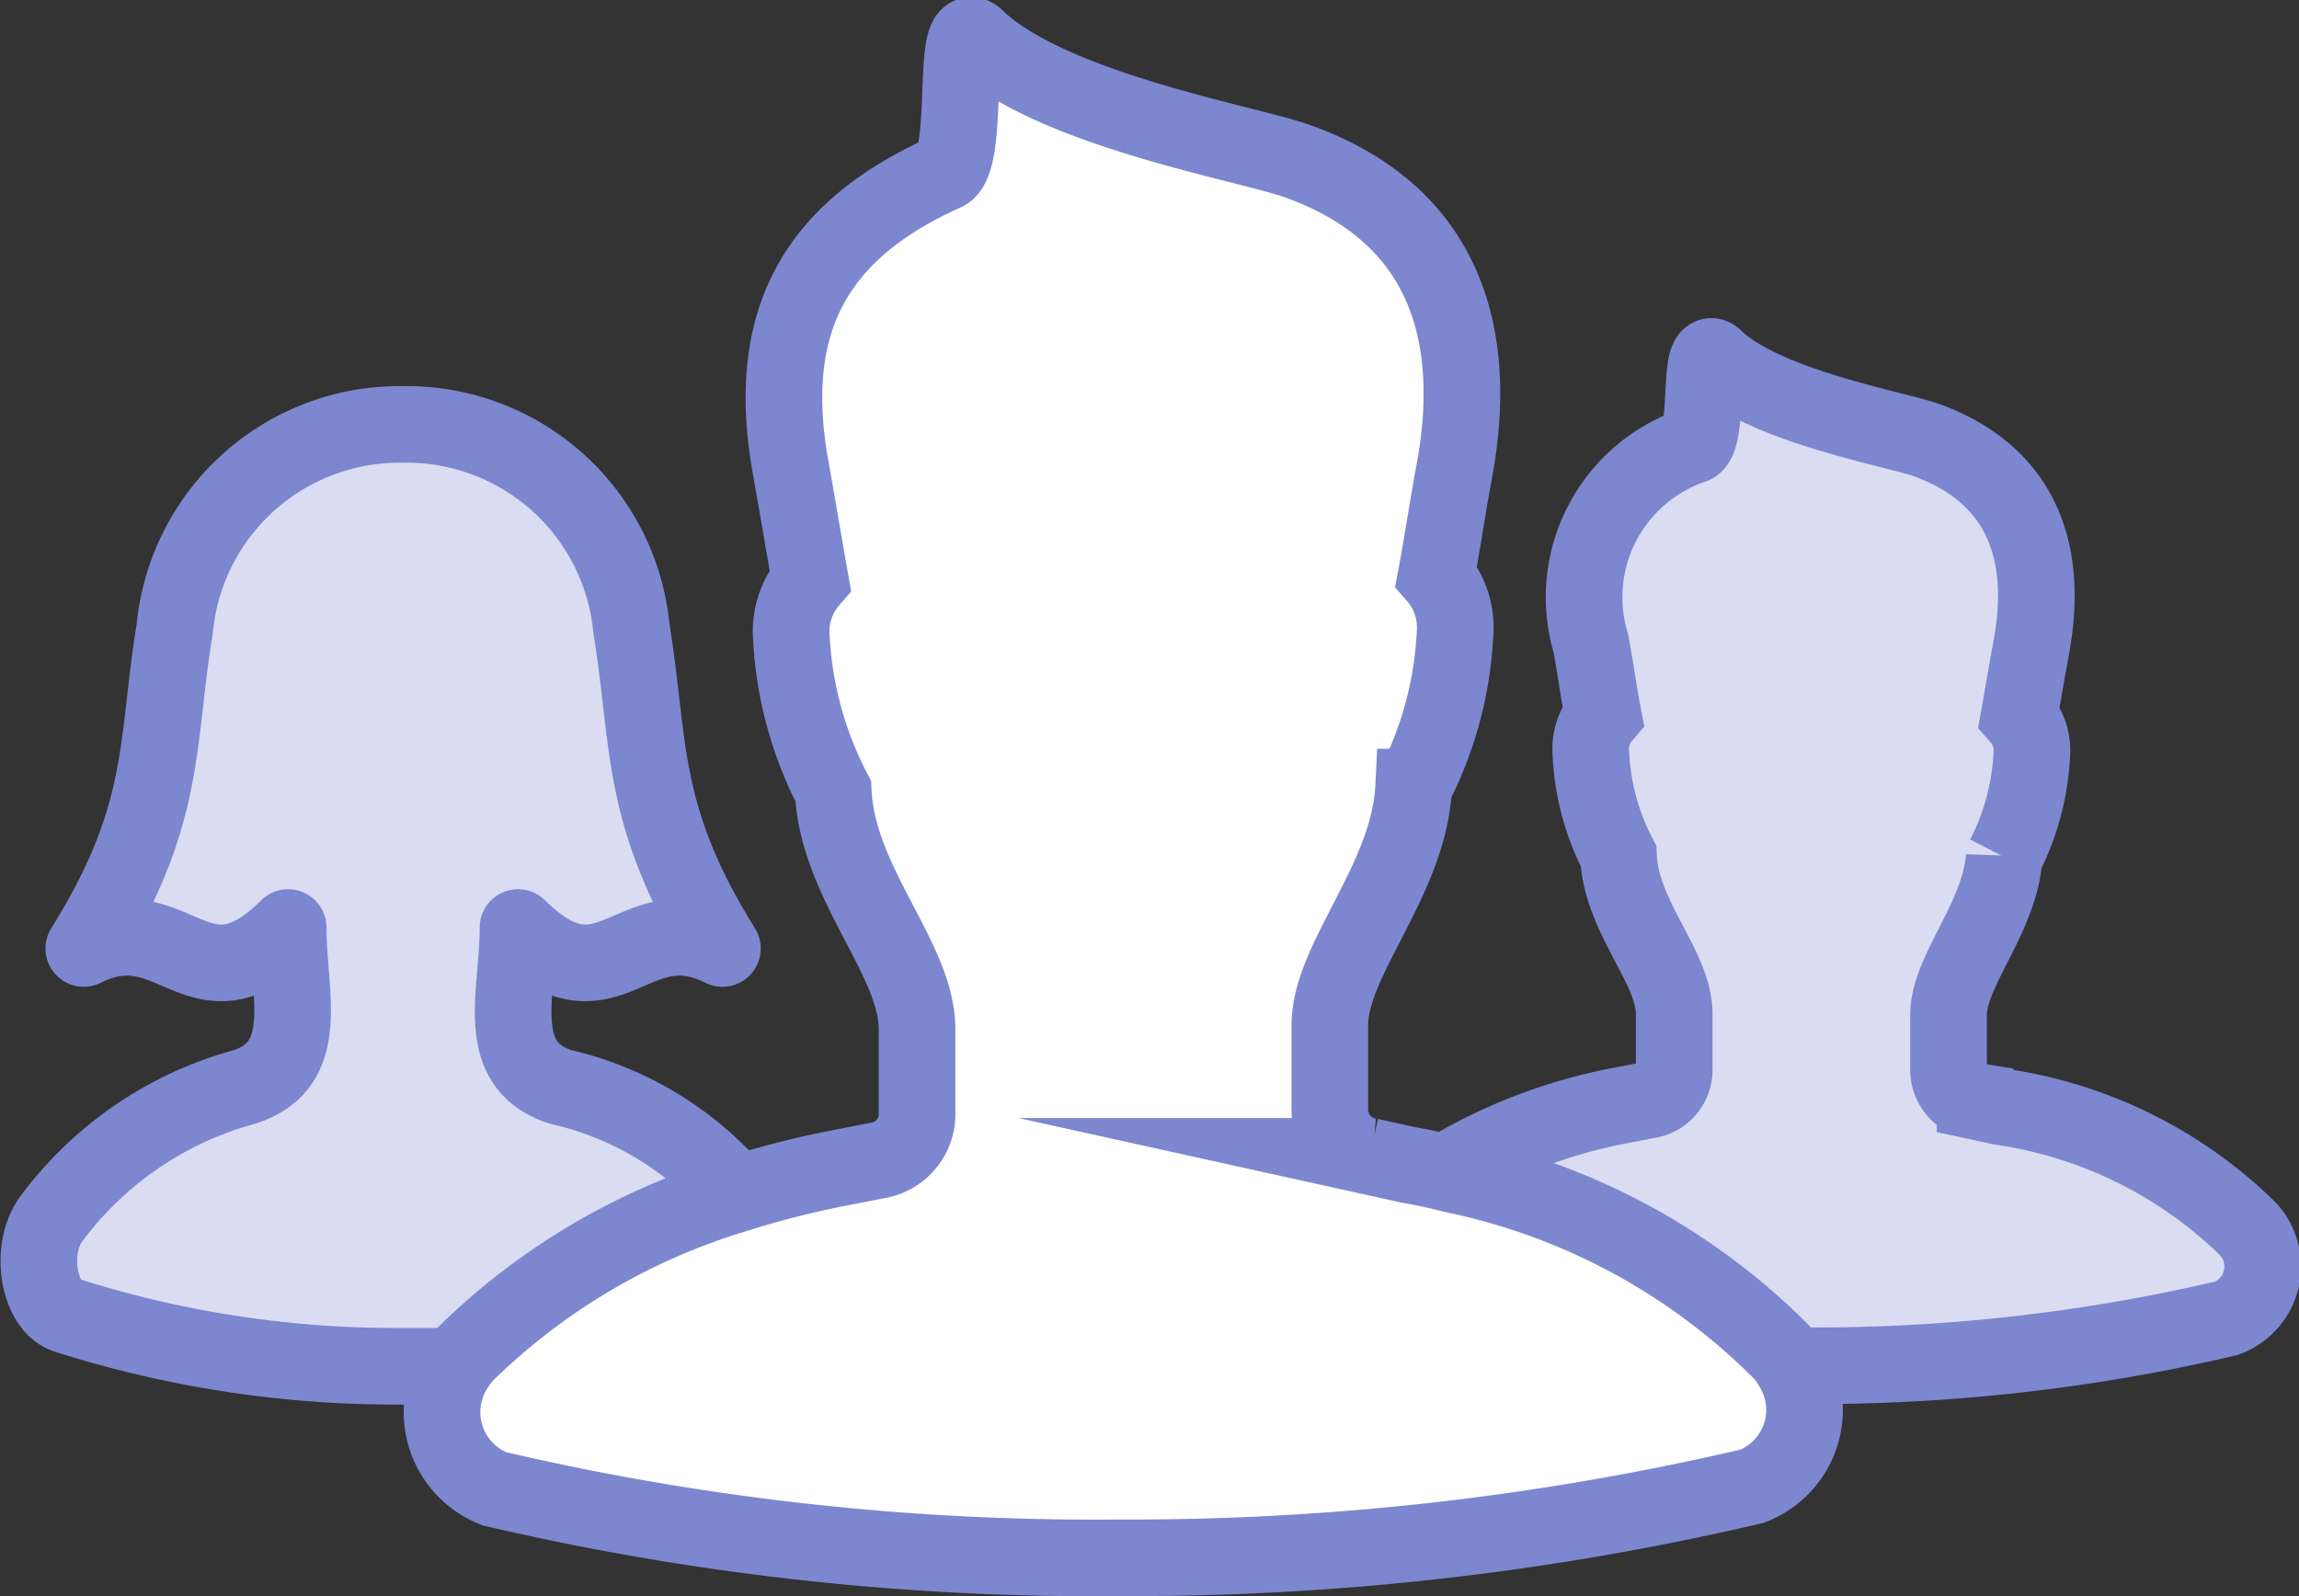
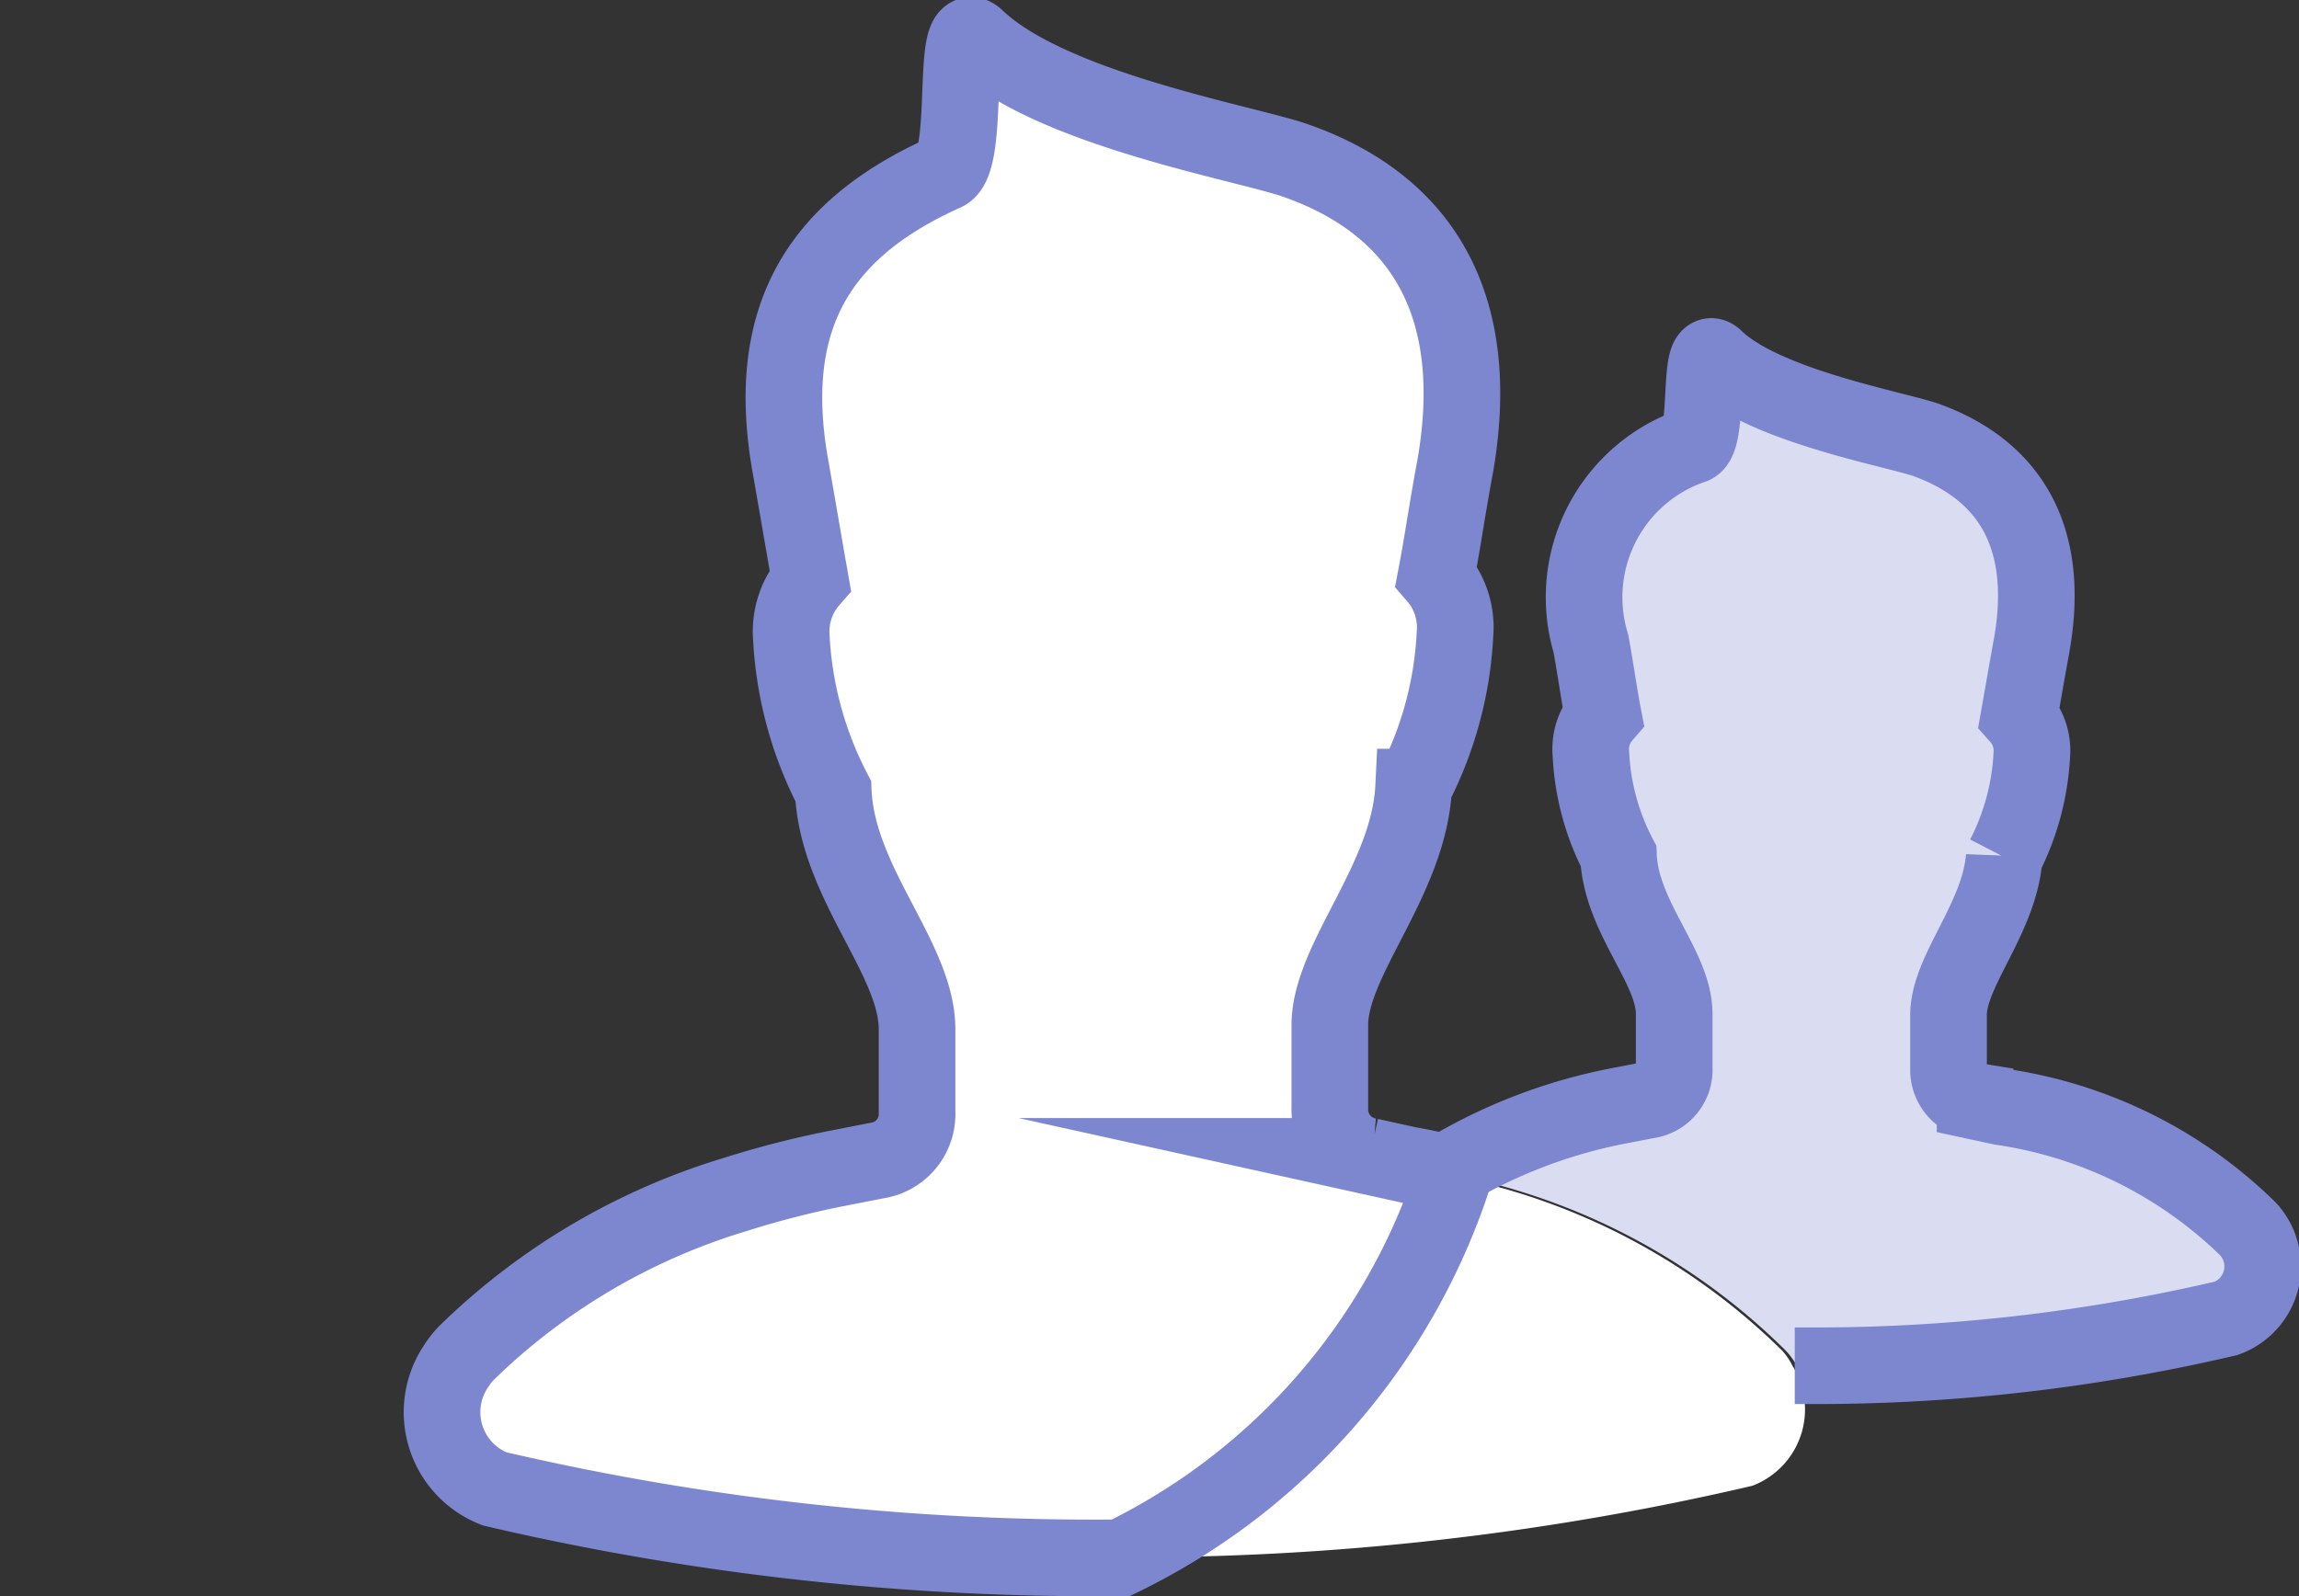
<svg xmlns="http://www.w3.org/2000/svg" id="Layer_1" data-name="Layer 1" width="45" height="31.25" viewBox="0 0 45 31.25">
  <rect x="0" y="0" width="45" height="31.25" fill="#333333" stroke="none" />
  <defs>
    <style>.cls-1{fill:#daddf1;}.cls-2{fill:#fff;}.cls-3,.cls-4{fill:none;stroke:#7c87d0;stroke-width:1.5px;}.cls-3{stroke-miterlimit:10;}.cls-4{stroke-linecap:round;stroke-linejoin:round;}</style>
  </defs>
  <title>Artboard 1</title>
-   <path class="cls-1" d="M14.34,23.28l0,.08a12.81,12.81,0,0,0-5.26,3.11,1.68,1.68,0,0,0-.2.26H8.82l-.94,0a21.23,21.23,0,0,1-6.58-1c-.55-.18-.73-1.3-.3-1.88a7,7,0,0,1,3.82-2.6c1.34-.44.85-1.82.85-3.12-1.78,1.75-2.23-.48-4,.41,1.64-2.61,1.41-4,1.78-6.26a4.42,4.42,0,0,1,4.47-4,4.42,4.42,0,0,1,4.47,4c.37,2.25.15,3.64,1.78,6.26-1.78-.89-2.23,1.34-4-.41,0,1.3-.51,2.68.83,3.12A6.4,6.4,0,0,1,14.34,23.28Z" />
  <path class="cls-2" d="M35.09,26.75a1.6,1.6,0,0,1-.79,2.34,53.43,53.43,0,0,1-12.35,1.4A51.69,51.69,0,0,1,9.67,29.12a1.61,1.61,0,0,1-.76-2.39,1.68,1.68,0,0,1,.2-.26,12.81,12.81,0,0,1,5.26-3.11,18.47,18.47,0,0,1,1.93-.5l.87-.17a.92.92,0,0,0,.77-.95c0-.51,0-1.06,0-1.62,0-1.38-1.56-2.84-1.64-4.66a7.32,7.32,0,0,1-.82-3,1.53,1.53,0,0,1,.37-1.13c-.12-.68-.23-1.39-.37-2.13-.52-2.92.49-4.71,3-5.85.47-.22.12-3.08.64-2.57,1.45,1.4,5.34,2.07,6.28,2.41,2.59.92,3.63,3.05,3.1,6-.14.74-.24,1.45-.37,2.13a1.53,1.53,0,0,1,.37,1.13,7.3,7.3,0,0,1-.81,3c-.09,1.81-1.64,3.37-1.64,4.66,0,.56,0,1.11,0,1.62a.93.93,0,0,0,.78.95l.77.17c.3.05.59.11.88.19a12.67,12.67,0,0,1,6.41,3.41A1.39,1.39,0,0,1,35.09,26.75Z" />
  <path class="cls-1" d="M44,24.06a1.08,1.08,0,0,1-.38,1.75,35.29,35.29,0,0,1-8.18.93h-.27l0,0a1.39,1.39,0,0,0-.22-.3A12.67,12.67,0,0,0,28.46,23l.05-.21a10.34,10.34,0,0,1,3.15-1.16l.57-.11a.6.6,0,0,0,.51-.63c0-.34,0-.7,0-1.06,0-.92-1-1.89-1.09-3.09a4.81,4.81,0,0,1-.54-2,1,1,0,0,1,.24-.75c-.08-.45-.15-.92-.24-1.41a3.14,3.14,0,0,1,2-3.88c.31-.14.08-2,.43-1.7,1,.93,3.53,1.38,4.15,1.6,1.72.61,2.41,2,2.05,4-.09.49-.16,1-.25,1.41a1,1,0,0,1,.25.75,4.93,4.93,0,0,1-.54,2c-.06,1.2-1.09,2.23-1.09,3.09,0,.37,0,.73,0,1.06a.62.62,0,0,0,.52.63l.51.11A8.69,8.69,0,0,1,44,24.06Z" />
  <path class="cls-3" d="M35.13,26.74h.27a35.29,35.29,0,0,0,8.18-.93A1.08,1.08,0,0,0,44,24.06a8.69,8.69,0,0,0-4.83-2.39l-.51-.11a.62.62,0,0,1-.52-.63c0-.34,0-.7,0-1.06,0-.86,1-1.89,1.09-3.09a4.93,4.93,0,0,0,.54-2,1,1,0,0,0-.25-.75c.08-.45.16-.92.25-1.41.35-2-.34-3.37-2.05-4-.62-.22-3.19-.67-4.15-1.6-.34-.34-.11,1.56-.43,1.7a3.14,3.14,0,0,0-2,3.88c.09.49.16,1,.24,1.41a1,1,0,0,0-.24.75,4.81,4.81,0,0,0,.54,2c.05,1.2,1.09,2.17,1.09,3.09,0,.37,0,.73,0,1.06a.6.6,0,0,1-.51.63l-.57.11a10.34,10.34,0,0,0-3.15,1.16" />
-   <path class="cls-4" d="M14.34,23.28a6.4,6.4,0,0,0-3.37-2c-1.34-.44-.83-1.82-.83-3.12,1.78,1.75,2.23-.48,4,.41-1.63-2.61-1.41-4-1.78-6.26a4.42,4.42,0,0,0-4.47-4,4.42,4.42,0,0,0-4.47,4c-.37,2.25-.14,3.64-1.78,6.26,1.78-.89,2.23,1.34,4-.41,0,1.3.49,2.68-.85,3.12A7,7,0,0,0,1,23.87c-.43.59-.25,1.7.3,1.88a21.23,21.23,0,0,0,6.58,1l.94,0" />
-   <path class="cls-3" d="M28.46,23c-.28-.07-.58-.14-.88-.19l-.77-.17a.93.93,0,0,1-.78-.95c0-.51,0-1.06,0-1.62,0-1.29,1.55-2.84,1.64-4.66a7.3,7.3,0,0,0,.81-3,1.53,1.53,0,0,0-.37-1.13c.13-.68.23-1.39.37-2.13.53-3-.5-5.08-3.1-6-.94-.34-4.82-1-6.28-2.41C18.61.3,19,3.16,18.49,3.38c-2.54,1.14-3.55,2.93-3,5.85.13.74.25,1.45.37,2.13a1.53,1.53,0,0,0-.37,1.13,7.32,7.32,0,0,0,.82,3c.08,1.81,1.64,3.28,1.64,4.66,0,.56,0,1.11,0,1.62a.92.92,0,0,1-.77.95l-.87.17a18.47,18.47,0,0,0-1.93.5,12.81,12.81,0,0,0-5.26,3.11,1.68,1.68,0,0,0-.2.26,1.61,1.61,0,0,0,.76,2.39A51.69,51.69,0,0,0,21.94,30.5a53.43,53.43,0,0,0,12.35-1.4,1.6,1.6,0,0,0,.79-2.34,1.39,1.39,0,0,0-.22-.3A12.67,12.67,0,0,0,28.46,23Z" />
+   <path class="cls-3" d="M28.46,23c-.28-.07-.58-.14-.88-.19l-.77-.17a.93.93,0,0,1-.78-.95c0-.51,0-1.06,0-1.62,0-1.29,1.55-2.84,1.64-4.66a7.3,7.3,0,0,0,.81-3,1.53,1.53,0,0,0-.37-1.13c.13-.68.23-1.39.37-2.13.53-3-.5-5.08-3.1-6-.94-.34-4.82-1-6.28-2.41C18.61.3,19,3.16,18.49,3.38c-2.54,1.14-3.55,2.93-3,5.85.13.74.25,1.45.37,2.13a1.53,1.53,0,0,0-.37,1.13,7.32,7.32,0,0,0,.82,3c.08,1.81,1.64,3.28,1.64,4.66,0,.56,0,1.11,0,1.62a.92.92,0,0,1-.77.95l-.87.17a18.47,18.47,0,0,0-1.93.5,12.81,12.81,0,0,0-5.26,3.11,1.68,1.68,0,0,0-.2.26,1.61,1.61,0,0,0,.76,2.39A51.69,51.69,0,0,0,21.94,30.5A12.67,12.67,0,0,0,28.46,23Z" />
</svg>